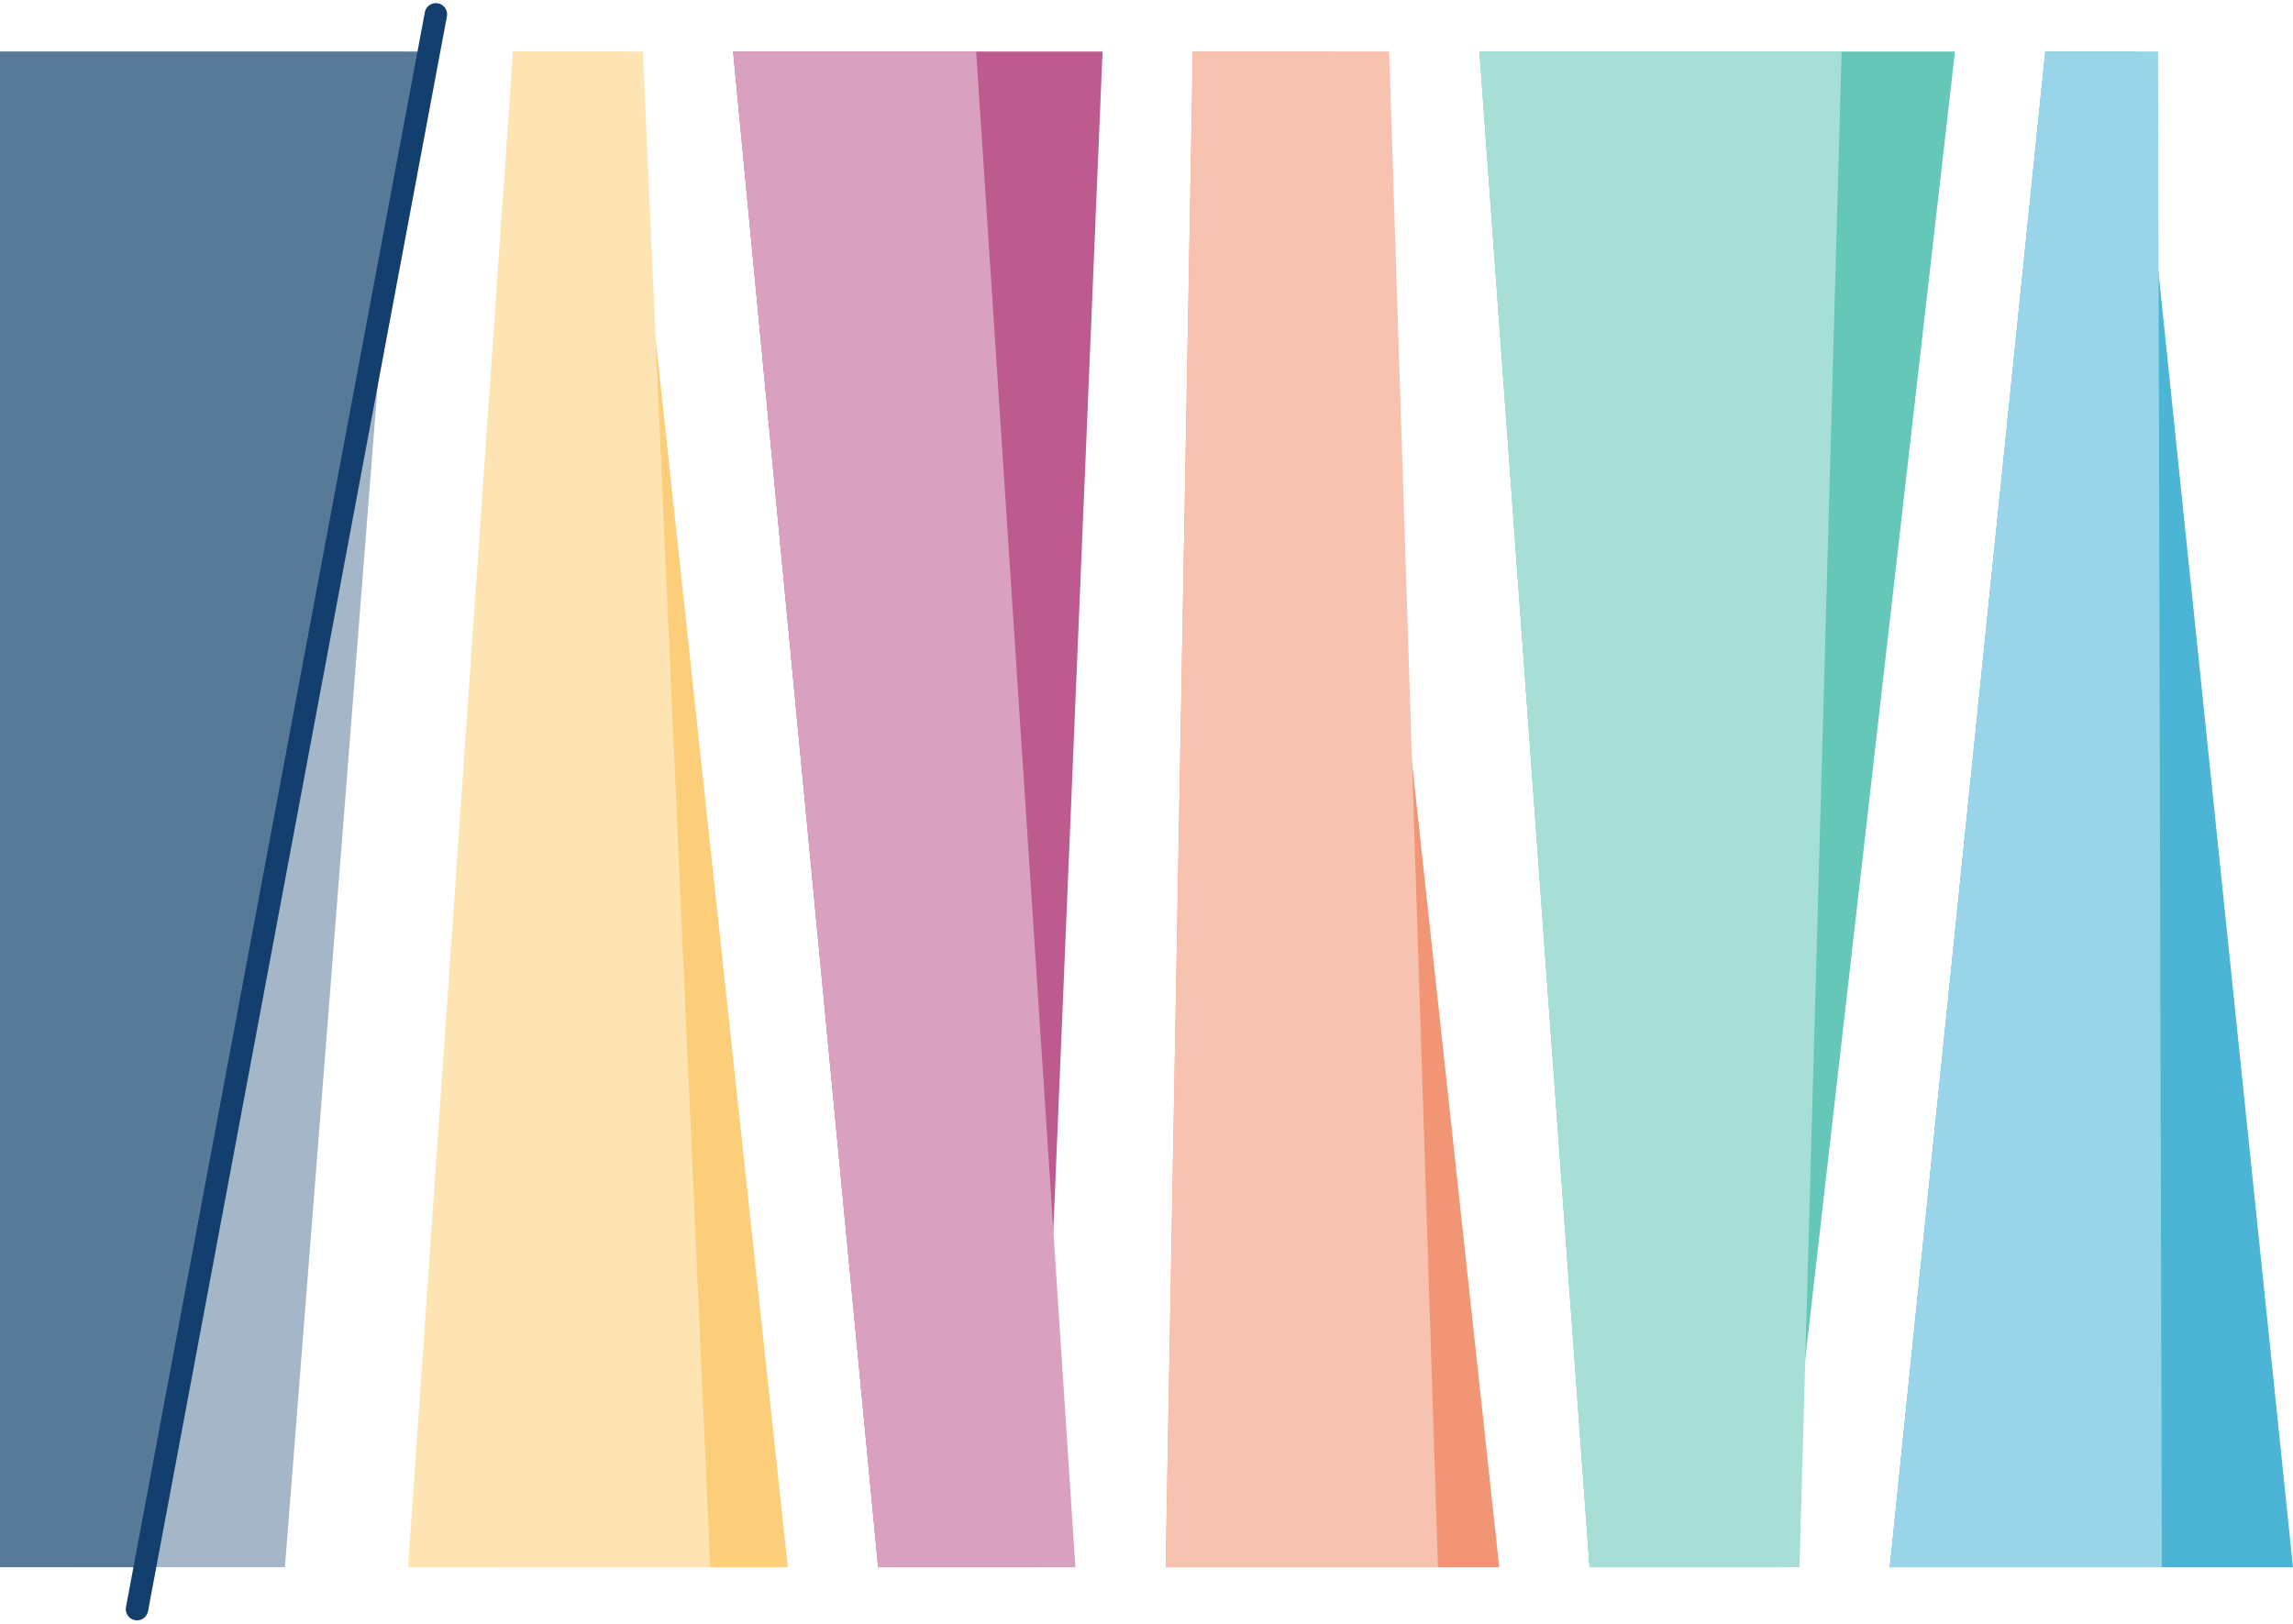
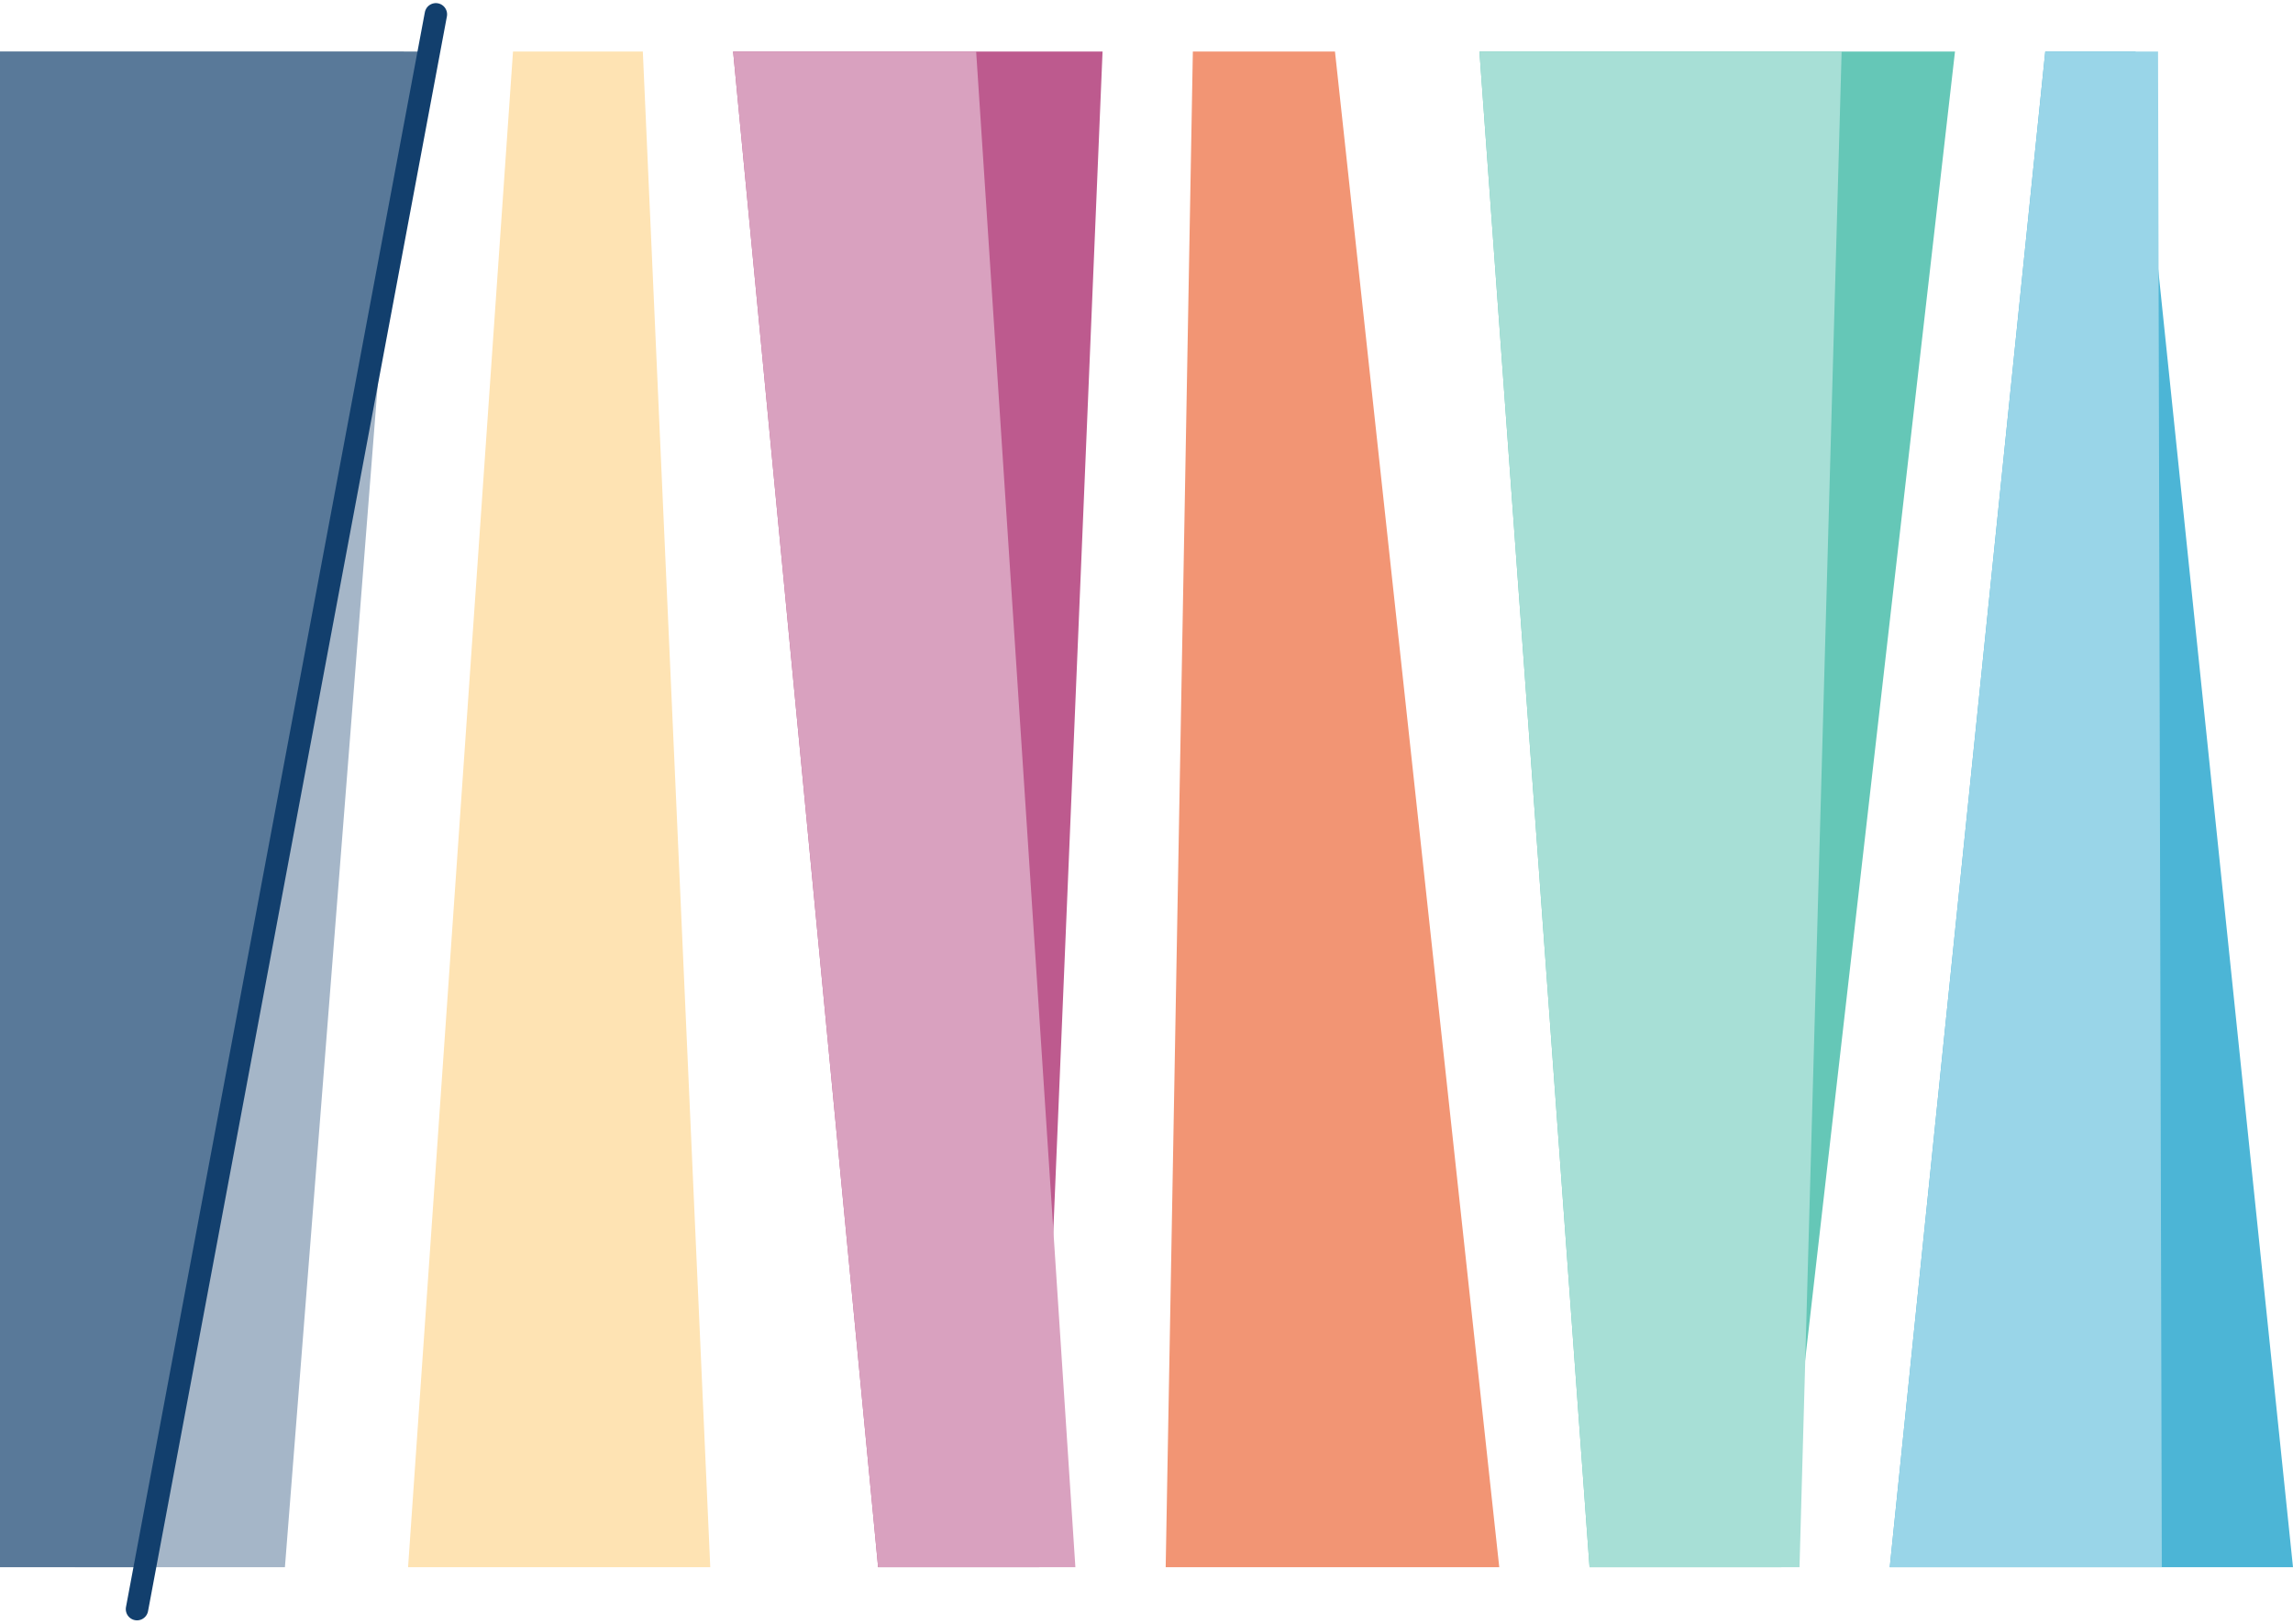
<svg xmlns="http://www.w3.org/2000/svg" width="480" height="340" viewBox="0 0 480 340" fill="none">
  <path d="M249.703 10.796L244.016 328.147H313.844L279.454 10.796H249.703Z" fill="#F29574" />
  <path d="M153.467 10.796L183.819 328.147H217.557L230.8 10.796H153.467Z" fill="#BD5A8E" />
  <path d="M0 10.796H84.551L59.642 328.147H15.713L0 10.796Z" fill="#A5B6C8" />
  <path d="M0 10.796H89.782L30.323 328.147H0V10.796Z" fill="#597999" />
-   <path d="M107.388 10.796L104.208 328.147H164.921L130.784 10.796H107.388Z" fill="#FDCE79" />
  <path d="M107.388 10.796L85.423 328.147H148.681L134.565 10.796H107.388Z" fill="#FEE3B3" />
  <path d="M153.467 10.796L183.819 328.147H225.113L204.341 10.796H153.467Z" fill="#D9A1BF" />
-   <path d="M249.703 10.796L244.016 328.147H301.014L290.795 10.796H249.703Z" fill="#F7C3B0" />
  <path d="M309.697 10.796L332.746 328.147H372.913L409.243 10.796H309.697Z" fill="#65C7B7" />
  <path d="M309.697 10.796L332.746 328.147H376.694L385.513 10.796H309.697Z" fill="#A7DFD6" />
  <path d="M428.144 10.796L395.59 328.147H480L447.051 10.796H428.144Z" fill="#4CB5D6" />
  <path d="M428.144 10.796L395.59 328.147H452.537L451.748 10.796H428.144Z" fill="#99D5E8" />
  <path d="M28.68 336.92L91.243 3" stroke="#123F6D" stroke-width="4.696" stroke-miterlimit="10" stroke-linecap="round" />
</svg>